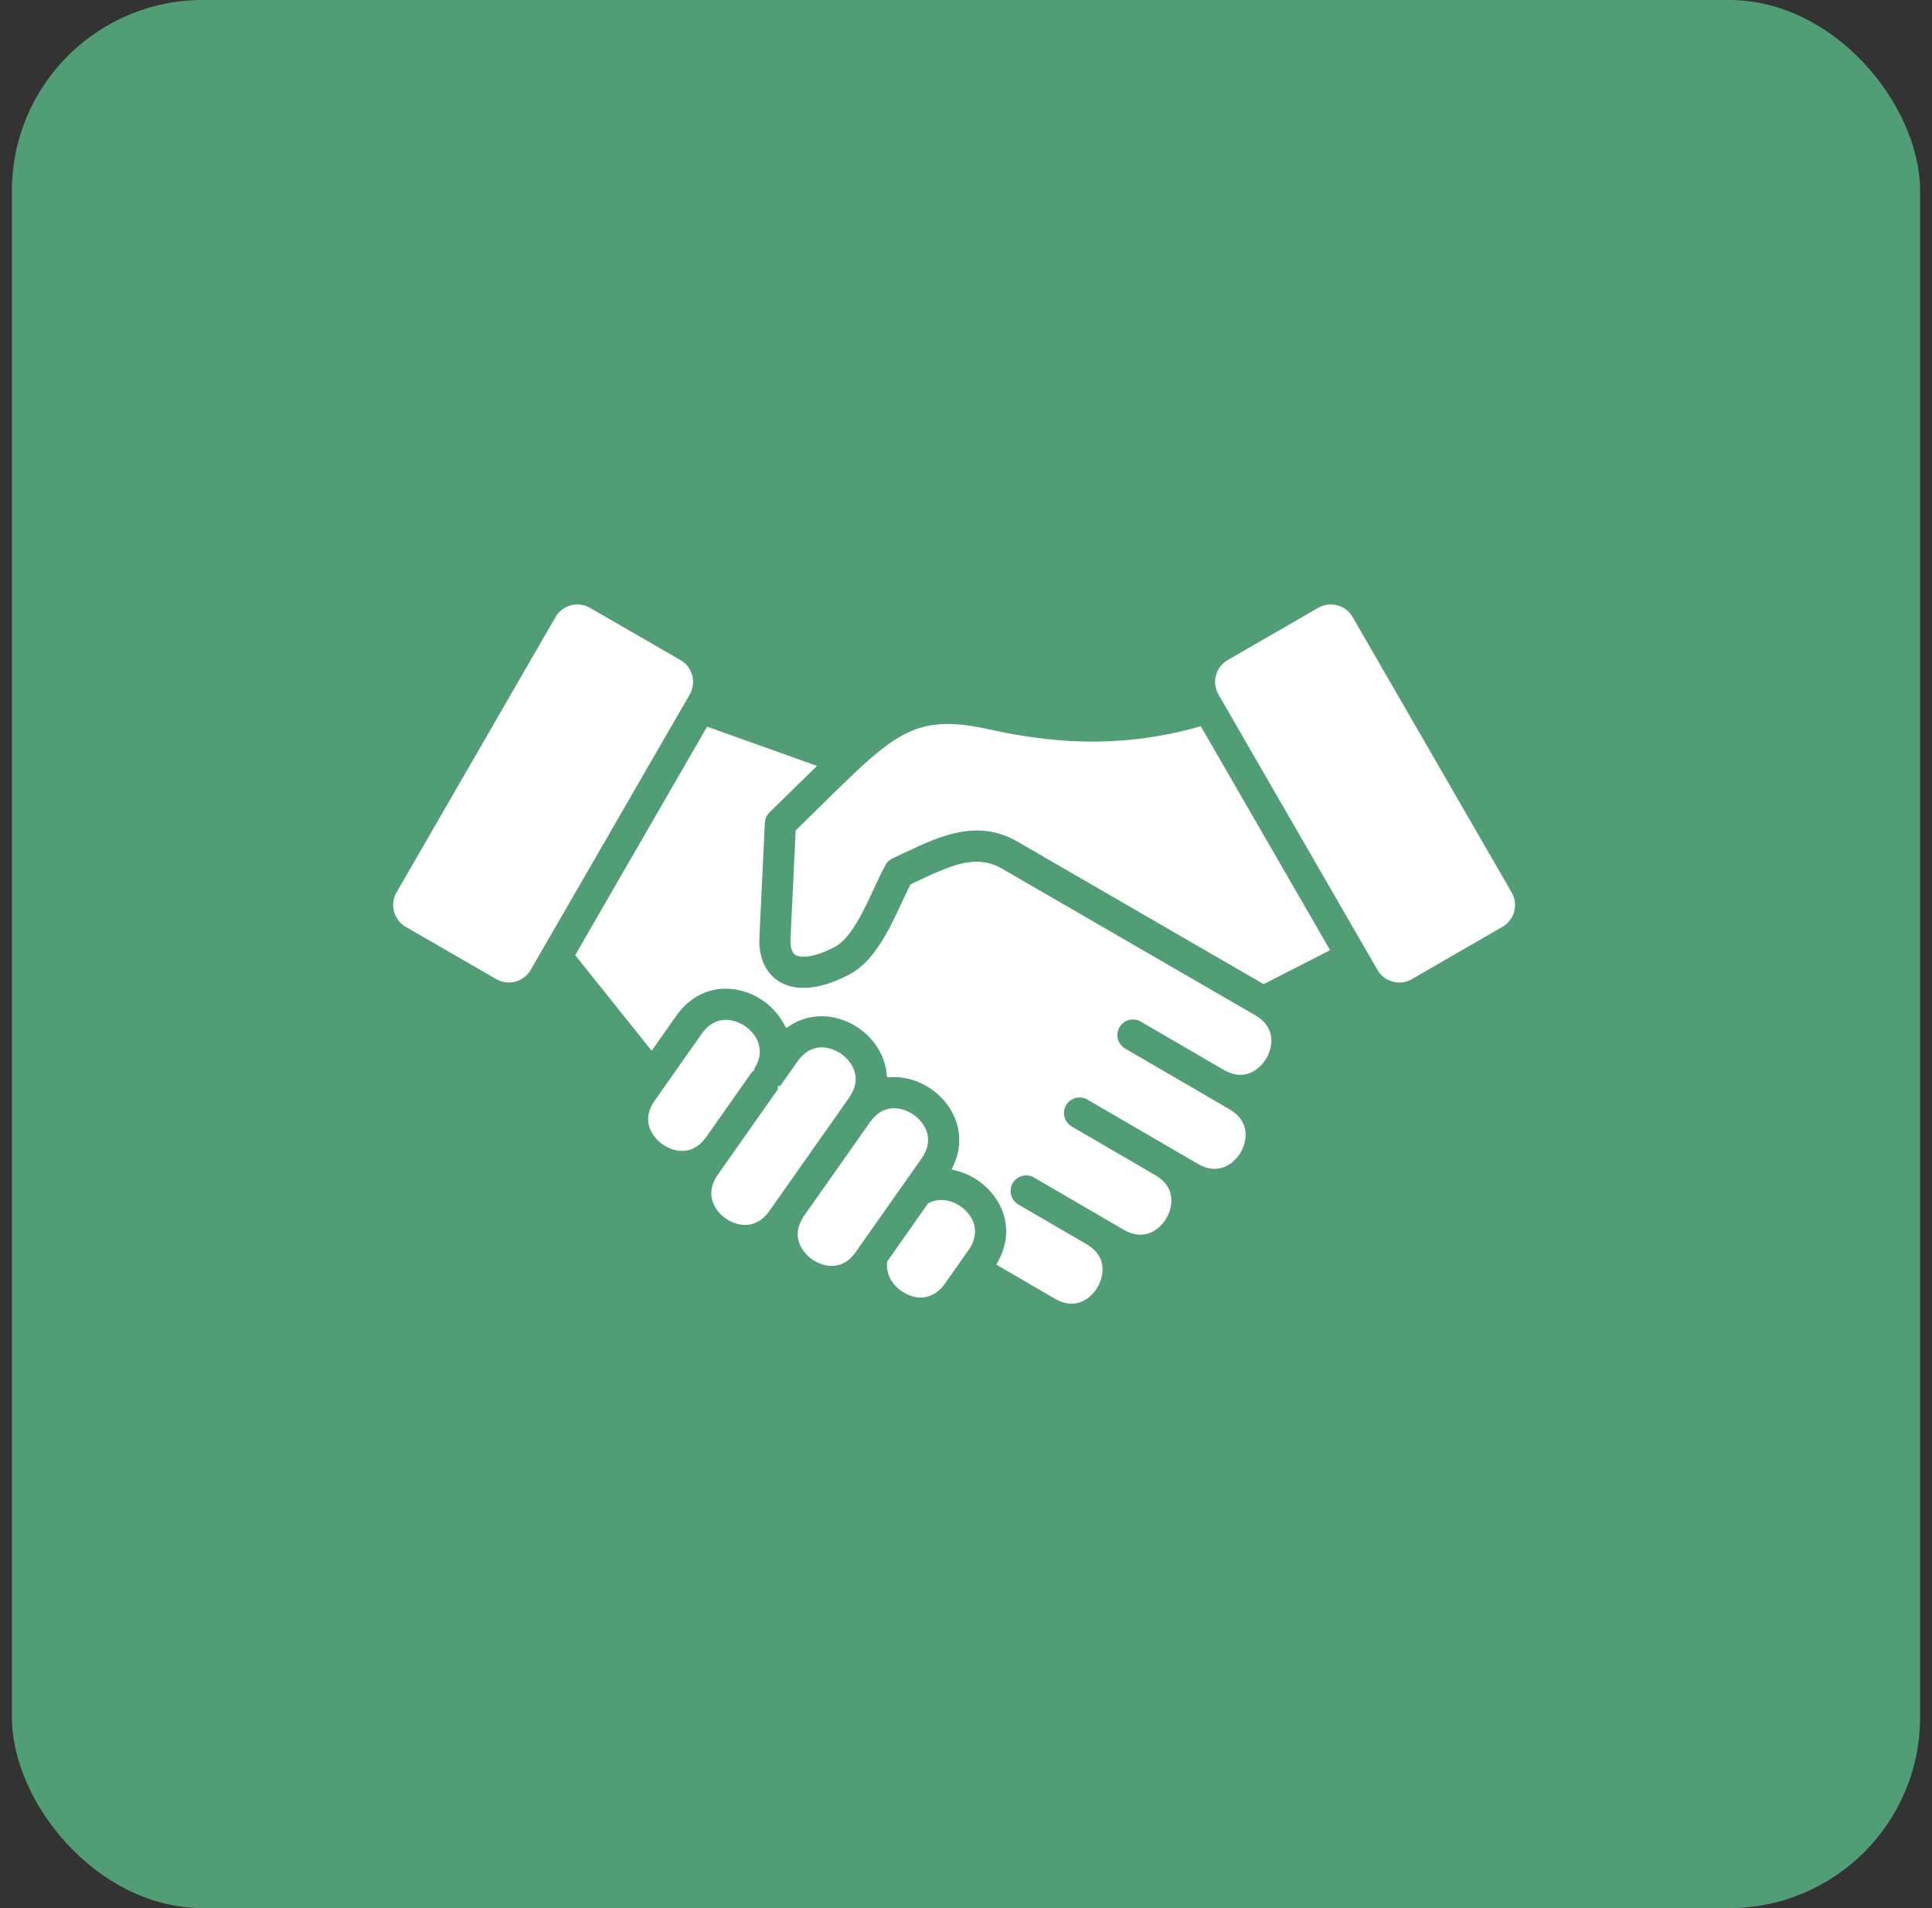
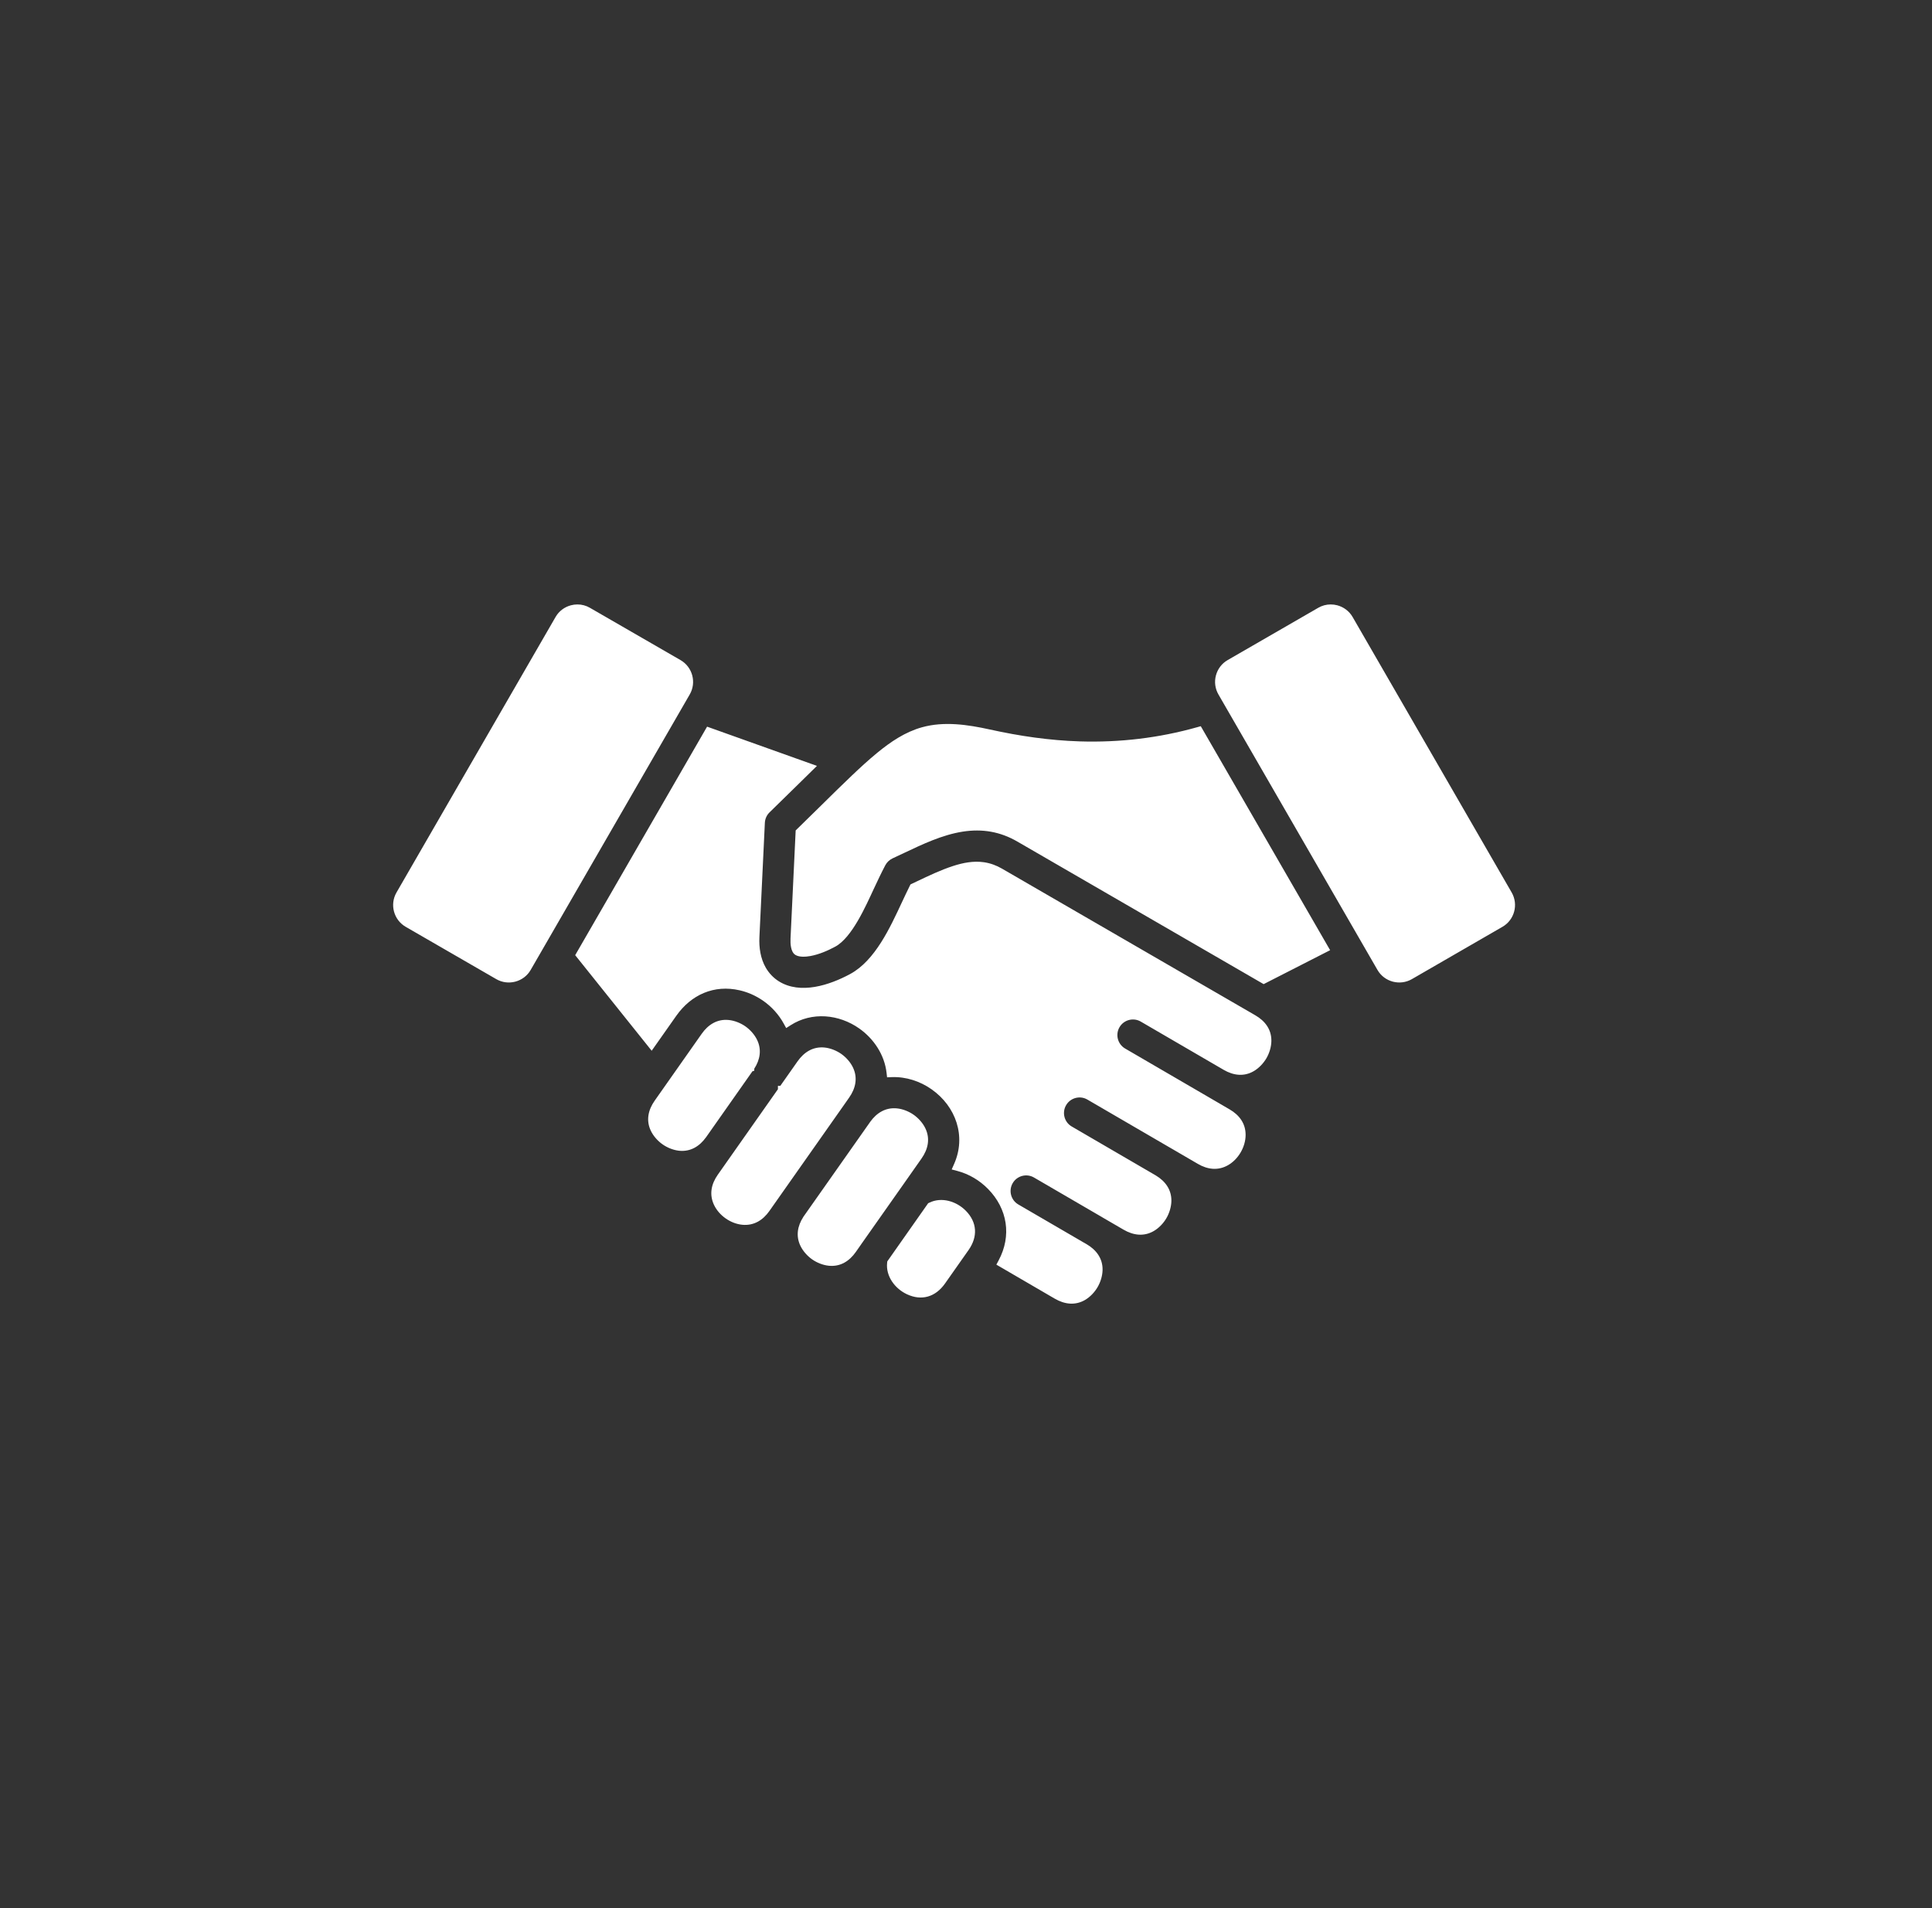
<svg xmlns="http://www.w3.org/2000/svg" width="81" height="80" viewBox="0 0 81 80" fill="none">
  <rect x="0" y="0" width="81" height="80" fill="#333333" stroke="none" />
-   <rect x="0.5" width="80" height="80" rx="8" fill="#519D76" />
  <path d="M37.921 49.589L36.092 52.187V52.188L35.88 52.491C35.61 52.876 35.23 53.117 34.749 53.068C34.504 53.044 34.248 52.941 34.046 52.799C33.845 52.657 33.662 52.451 33.556 52.229C33.359 51.815 33.438 51.395 33.678 51.025V51.022L36.484 47.035L36.485 47.033C36.755 46.658 37.131 46.423 37.606 46.471C37.851 46.495 38.106 46.598 38.308 46.74C38.509 46.882 38.693 47.088 38.798 47.31C39.006 47.746 38.907 48.186 38.637 48.57L37.921 49.589ZM35.601 46.018C35.871 45.634 35.969 45.194 35.762 44.758C35.657 44.536 35.473 44.33 35.272 44.188C35.07 44.047 34.815 43.944 34.57 43.919C34.089 43.871 33.709 44.112 33.439 44.497L32.715 45.526H32.615V45.667L30.678 48.421L30.093 49.253C29.822 49.639 29.729 50.071 29.931 50.508C30.142 50.962 30.63 51.306 31.129 51.351C31.608 51.393 31.984 51.16 32.255 50.775L32.647 50.218L35.407 46.295L35.601 46.018ZM28.532 27.676L24.731 25.482C24.573 25.39 24.393 25.342 24.21 25.342C24.116 25.342 24.024 25.354 23.934 25.378C23.662 25.451 23.433 25.624 23.293 25.867L16.623 37.419C16.333 37.922 16.507 38.568 17.009 38.858L20.809 41.053C21.052 41.193 21.338 41.228 21.608 41.156C21.879 41.083 22.108 40.91 22.248 40.667L28.918 29.115C29.208 28.612 29.034 27.966 28.532 27.676ZM31.623 44.89V44.806C31.863 44.436 31.941 44.016 31.744 43.603C31.638 43.381 31.454 43.175 31.253 43.033C31.052 42.892 30.796 42.789 30.551 42.765C30.07 42.717 29.69 42.958 29.42 43.342L27.447 46.148C27.177 46.532 27.078 46.972 27.286 47.408C27.392 47.63 27.574 47.835 27.776 47.977C27.976 48.119 28.233 48.222 28.477 48.247C28.951 48.294 29.328 48.061 29.597 47.686L29.599 47.685L31.546 44.916L31.623 44.89ZM63.378 37.419L56.708 25.867C56.567 25.624 56.338 25.451 56.067 25.378C55.977 25.354 55.883 25.342 55.79 25.342C55.606 25.342 55.428 25.39 55.269 25.482L51.468 27.676C51.225 27.816 51.052 28.045 50.979 28.316C50.906 28.586 50.943 28.872 51.083 29.115L57.752 40.667C57.893 40.91 58.121 41.083 58.392 41.156C58.662 41.228 58.948 41.192 59.191 41.053L62.991 38.858C63.494 38.569 63.668 37.922 63.378 37.419ZM38.961 50.425L38.913 50.448L37.2 52.886L37.194 52.938C37.129 53.51 37.526 54.033 38.027 54.265C38.645 54.552 39.225 54.374 39.618 53.816L40.608 52.409C41 51.851 40.97 51.247 40.492 50.762C40.103 50.368 39.48 50.17 38.961 50.425ZM50.189 30.49C48.586 30.942 46.941 31.135 45.277 31.084C43.995 31.044 42.745 30.86 41.495 30.584C40.57 30.381 39.584 30.233 38.655 30.492C37.945 30.69 37.339 31.102 36.775 31.565C36.407 31.867 36.056 32.191 35.711 32.519C35.275 32.933 34.847 33.356 34.419 33.778C34.086 34.106 33.752 34.434 33.417 34.76L33.359 34.817L33.143 39.349C33.134 39.554 33.147 39.909 33.344 40.034C33.514 40.141 33.794 40.116 33.982 40.082C34.34 40.016 34.703 39.86 35.021 39.688C35.721 39.31 36.3 37.982 36.629 37.278C36.787 36.942 36.944 36.604 37.118 36.275C37.185 36.149 37.293 36.048 37.422 35.988C37.579 35.916 37.735 35.842 37.891 35.768C38.673 35.397 39.497 35.004 40.36 34.868C41.182 34.739 41.935 34.867 42.657 35.286L52.979 41.261L55.766 39.838L50.343 30.447L50.189 30.49ZM52.63 42.568L42.004 36.416C41.769 36.281 41.52 36.189 41.251 36.15C40.813 36.087 40.372 36.173 39.955 36.309C39.443 36.475 38.937 36.717 38.451 36.948C38.38 36.982 38.309 37.016 38.238 37.049L38.173 37.08L38.141 37.144C38.028 37.372 37.92 37.602 37.812 37.832C37.322 38.878 36.694 40.27 35.642 40.838C34.784 41.301 33.555 41.71 32.649 41.14C32.424 40.998 32.239 40.801 32.106 40.572C31.882 40.183 31.818 39.729 31.839 39.287L32.067 34.497C32.075 34.332 32.145 34.174 32.264 34.059C32.679 33.657 33.091 33.253 33.502 32.847C33.673 32.678 33.845 32.51 34.016 32.342L34.251 32.111L29.645 30.466L24.115 40.047L27.322 44.054L28.352 42.591C28.976 41.703 29.939 41.273 31.01 41.52C31.178 41.558 31.342 41.613 31.5 41.681C31.677 41.759 31.846 41.854 32.005 41.965C32.354 42.211 32.649 42.535 32.855 42.91L32.961 43.103L33.147 42.984C34.043 42.409 35.175 42.523 36.024 43.12C36.637 43.552 37.083 44.225 37.169 44.977L37.191 45.168L37.382 45.16C37.978 45.136 38.574 45.33 39.059 45.672C40.073 46.386 40.521 47.639 39.998 48.809L39.9 49.031L40.134 49.093C40.625 49.222 41.067 49.486 41.422 49.846C42.242 50.678 42.42 51.815 41.867 52.846L41.773 53.022L44.223 54.449C44.629 54.685 45.075 54.745 45.492 54.502C45.704 54.377 45.894 54.177 46.017 53.964C46.141 53.751 46.222 53.488 46.226 53.242C46.233 52.759 45.961 52.401 45.556 52.164L45.508 52.136H45.506L42.692 50.498C42.381 50.317 42.277 49.916 42.458 49.605C42.639 49.294 43.038 49.188 43.35 49.369L46.207 51.032C46.211 51.035 46.215 51.038 46.219 51.04L47.108 51.557C47.514 51.794 47.96 51.854 48.377 51.61C48.589 51.486 48.78 51.285 48.903 51.072C49.027 50.859 49.107 50.596 49.111 50.35C49.117 49.877 48.856 49.523 48.463 49.286L48.462 49.285L44.931 47.229C44.62 47.048 44.516 46.646 44.697 46.336C44.878 46.025 45.278 45.92 45.589 46.101L49.145 48.171H49.146L50.222 48.798C50.628 49.035 51.069 49.09 51.486 48.852C51.921 48.603 52.221 48.086 52.223 47.585C52.225 47.104 51.96 46.75 51.553 46.513L50.644 45.983L47.171 43.961C46.86 43.78 46.754 43.379 46.935 43.068C47.116 42.757 47.517 42.65 47.828 42.832L51.302 44.854C51.708 45.091 52.153 45.151 52.57 44.906C52.782 44.781 52.97 44.581 53.095 44.369C53.219 44.156 53.3 43.891 53.303 43.644C53.31 43.161 53.037 42.803 52.63 42.568Z" fill="white" />
</svg>